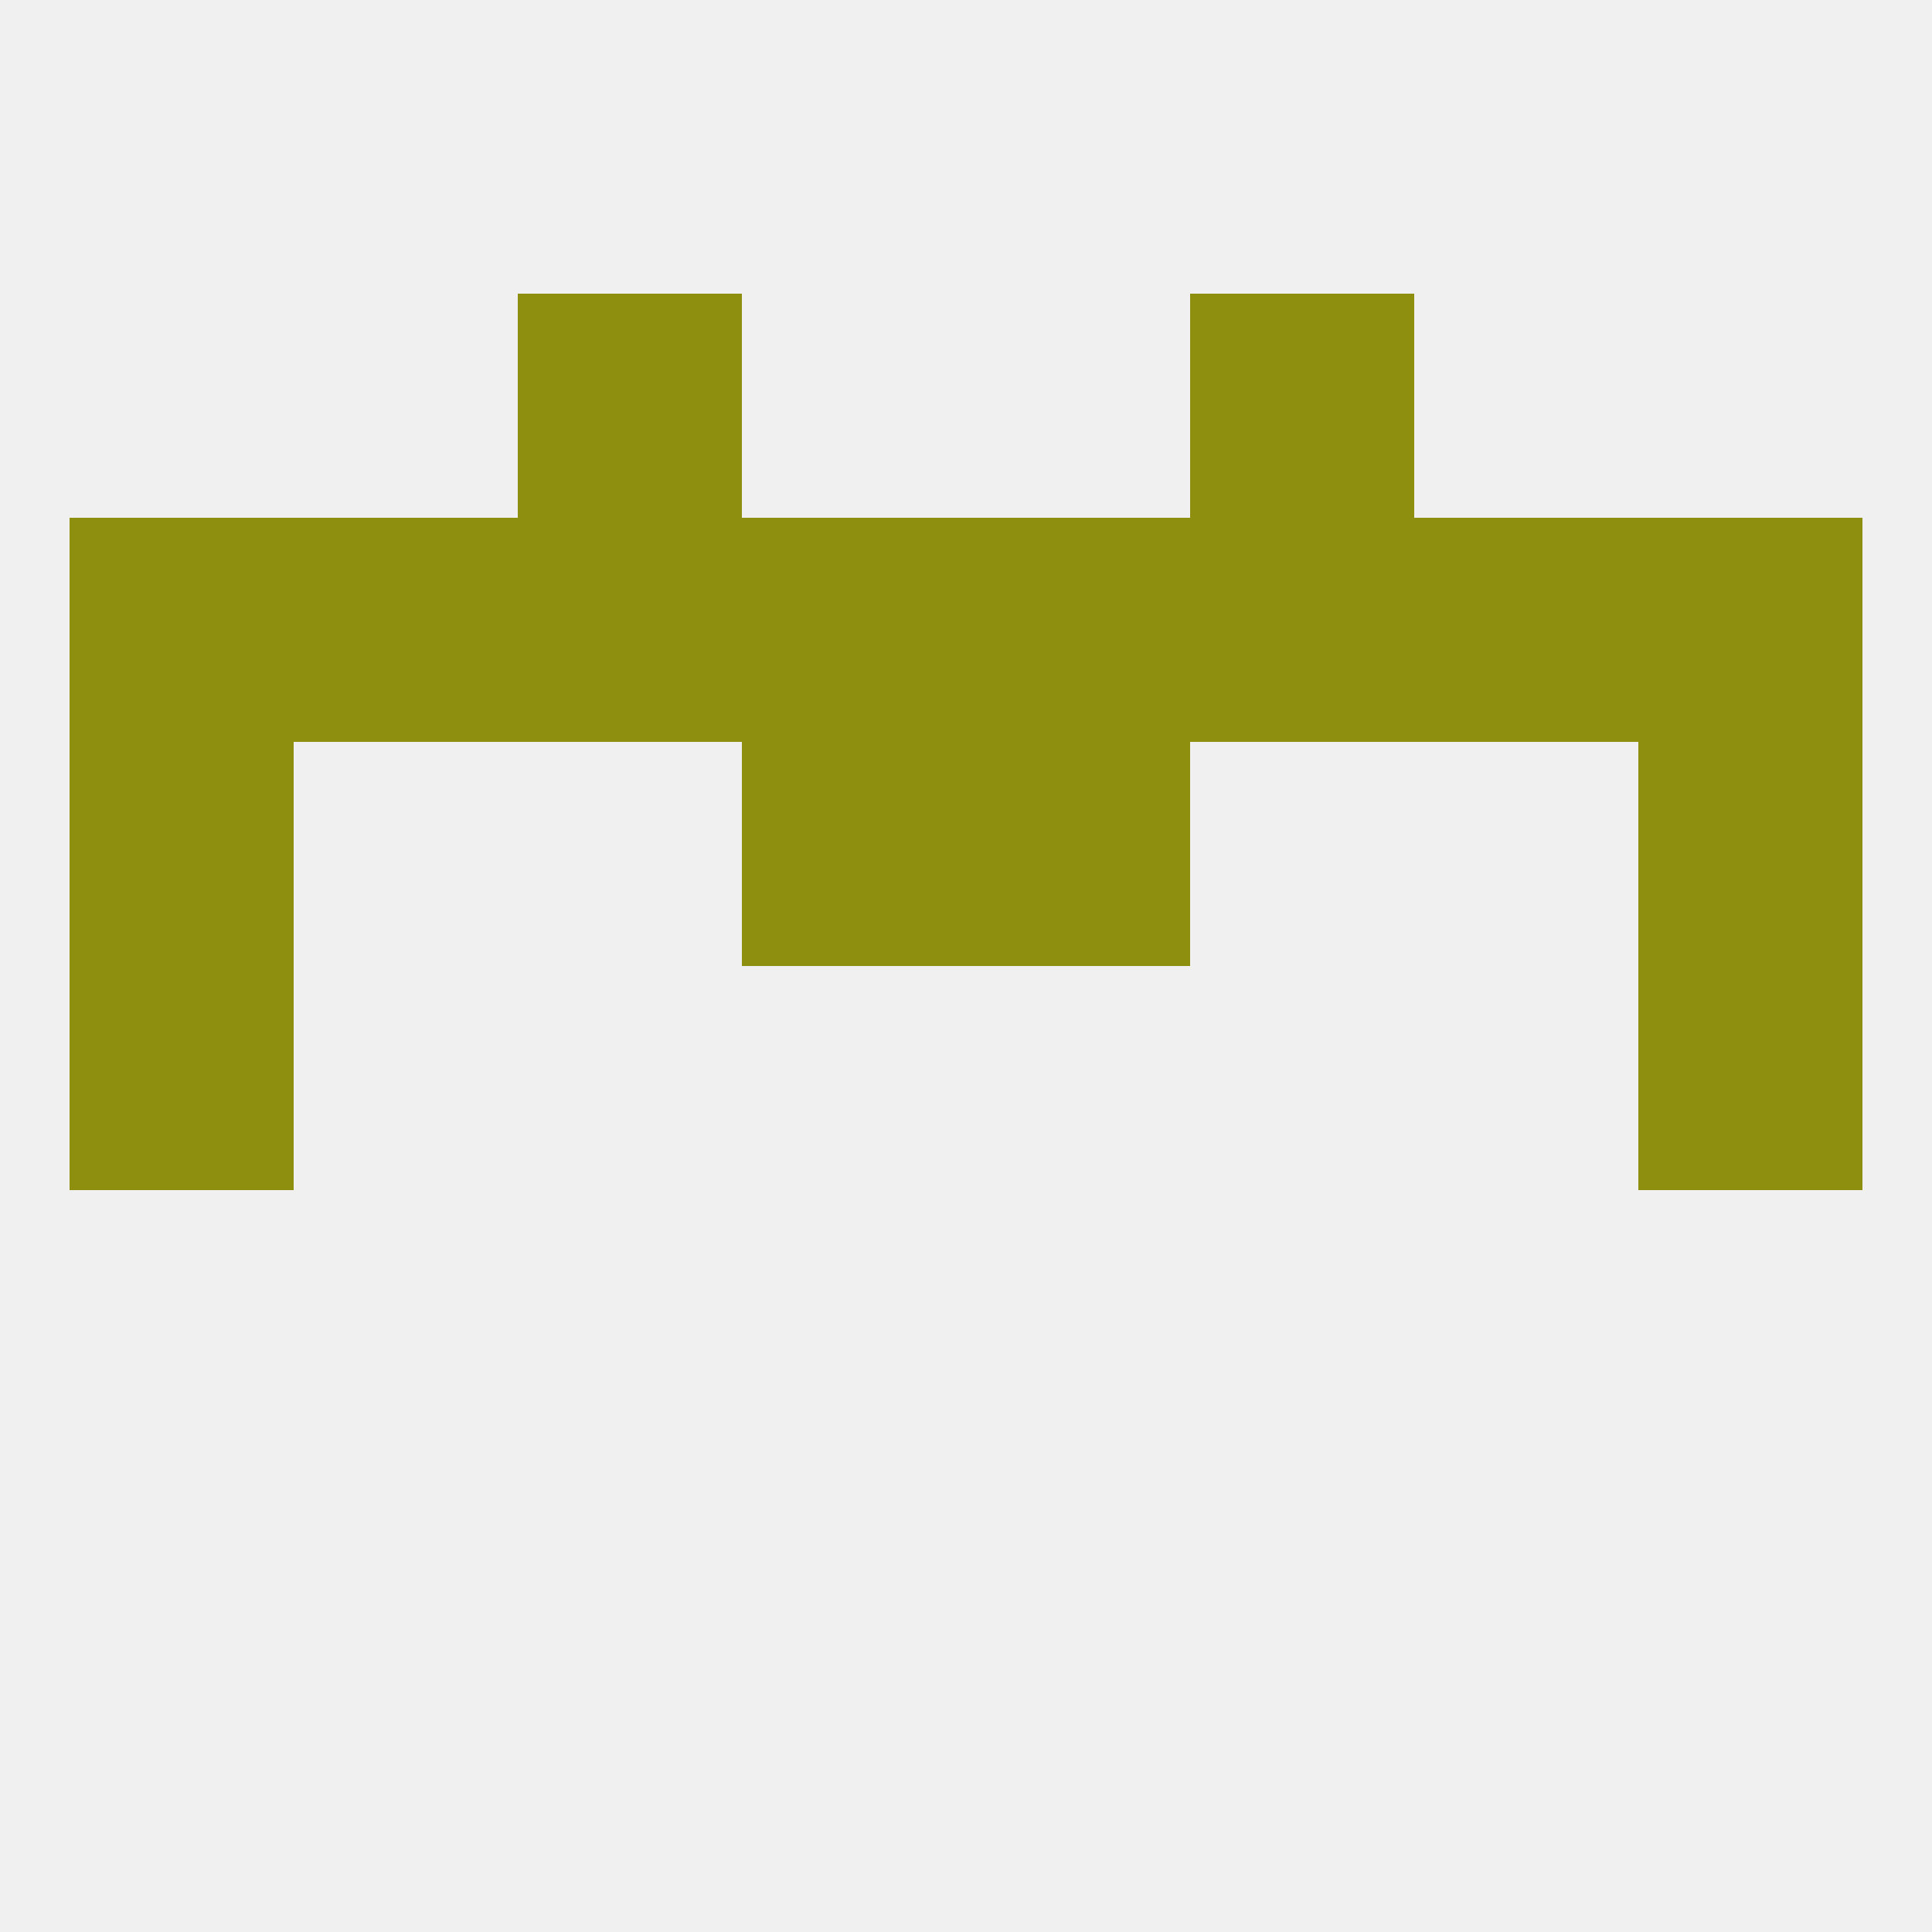
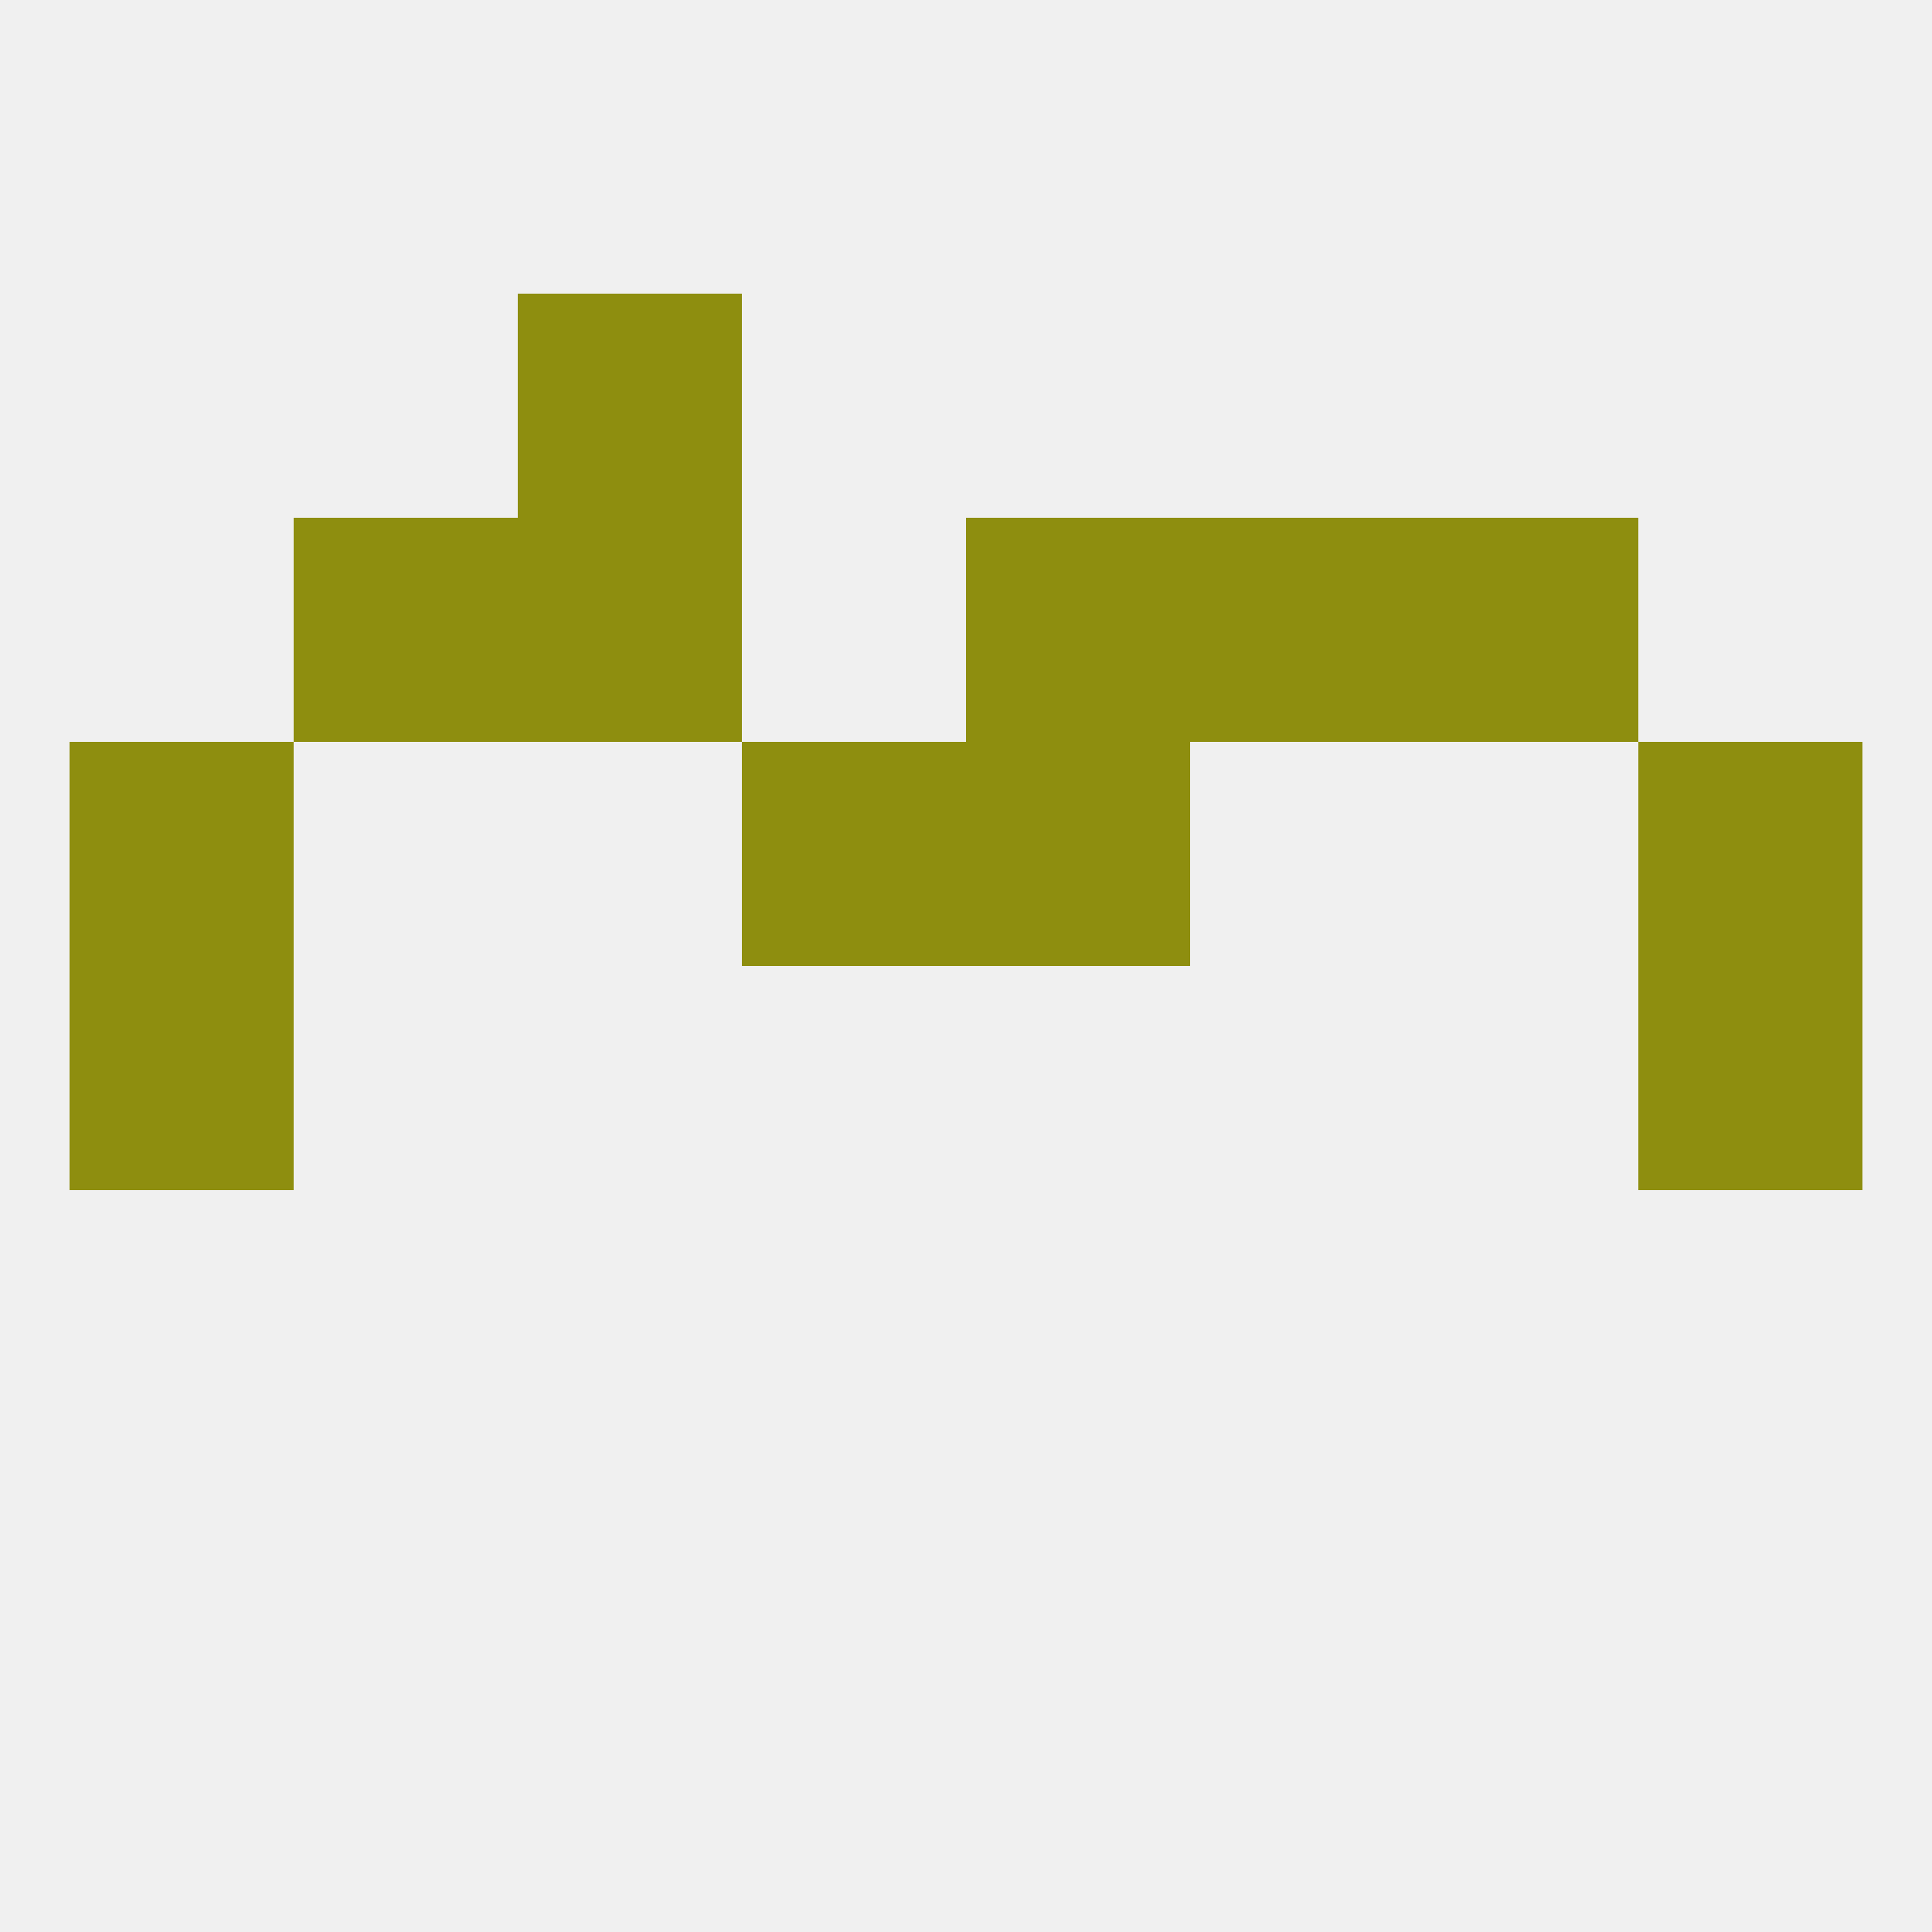
<svg xmlns="http://www.w3.org/2000/svg" version="1.1" baseprofile="full" width="250" height="250" viewBox="0 0 250 250">
  <rect width="100%" height="100%" fill="rgba(240,240,240,255)" />
  <rect x="9" y="125" width="29" height="29" fill="rgba(142,142,15,255)" />
  <rect x="212" y="125" width="29" height="29" fill="rgba(142,142,15,255)" />
  <rect x="96" y="96" width="29" height="29" fill="rgba(142,142,15,255)" />
  <rect x="125" y="96" width="29" height="29" fill="rgba(142,142,15,255)" />
  <rect x="9" y="96" width="29" height="29" fill="rgba(142,142,15,255)" />
  <rect x="212" y="96" width="29" height="29" fill="rgba(142,142,15,255)" />
  <rect x="125" y="67" width="29" height="29" fill="rgba(142,142,15,255)" />
  <rect x="67" y="67" width="29" height="29" fill="rgba(142,142,15,255)" />
  <rect x="154" y="67" width="29" height="29" fill="rgba(142,142,15,255)" />
-   <rect x="9" y="67" width="29" height="29" fill="rgba(142,142,15,255)" />
-   <rect x="212" y="67" width="29" height="29" fill="rgba(142,142,15,255)" />
  <rect x="38" y="67" width="29" height="29" fill="rgba(142,142,15,255)" />
  <rect x="183" y="67" width="29" height="29" fill="rgba(142,142,15,255)" />
-   <rect x="96" y="67" width="29" height="29" fill="rgba(142,142,15,255)" />
  <rect x="67" y="38" width="29" height="29" fill="rgba(142,142,15,255)" />
-   <rect x="154" y="38" width="29" height="29" fill="rgba(142,142,15,255)" />
</svg>